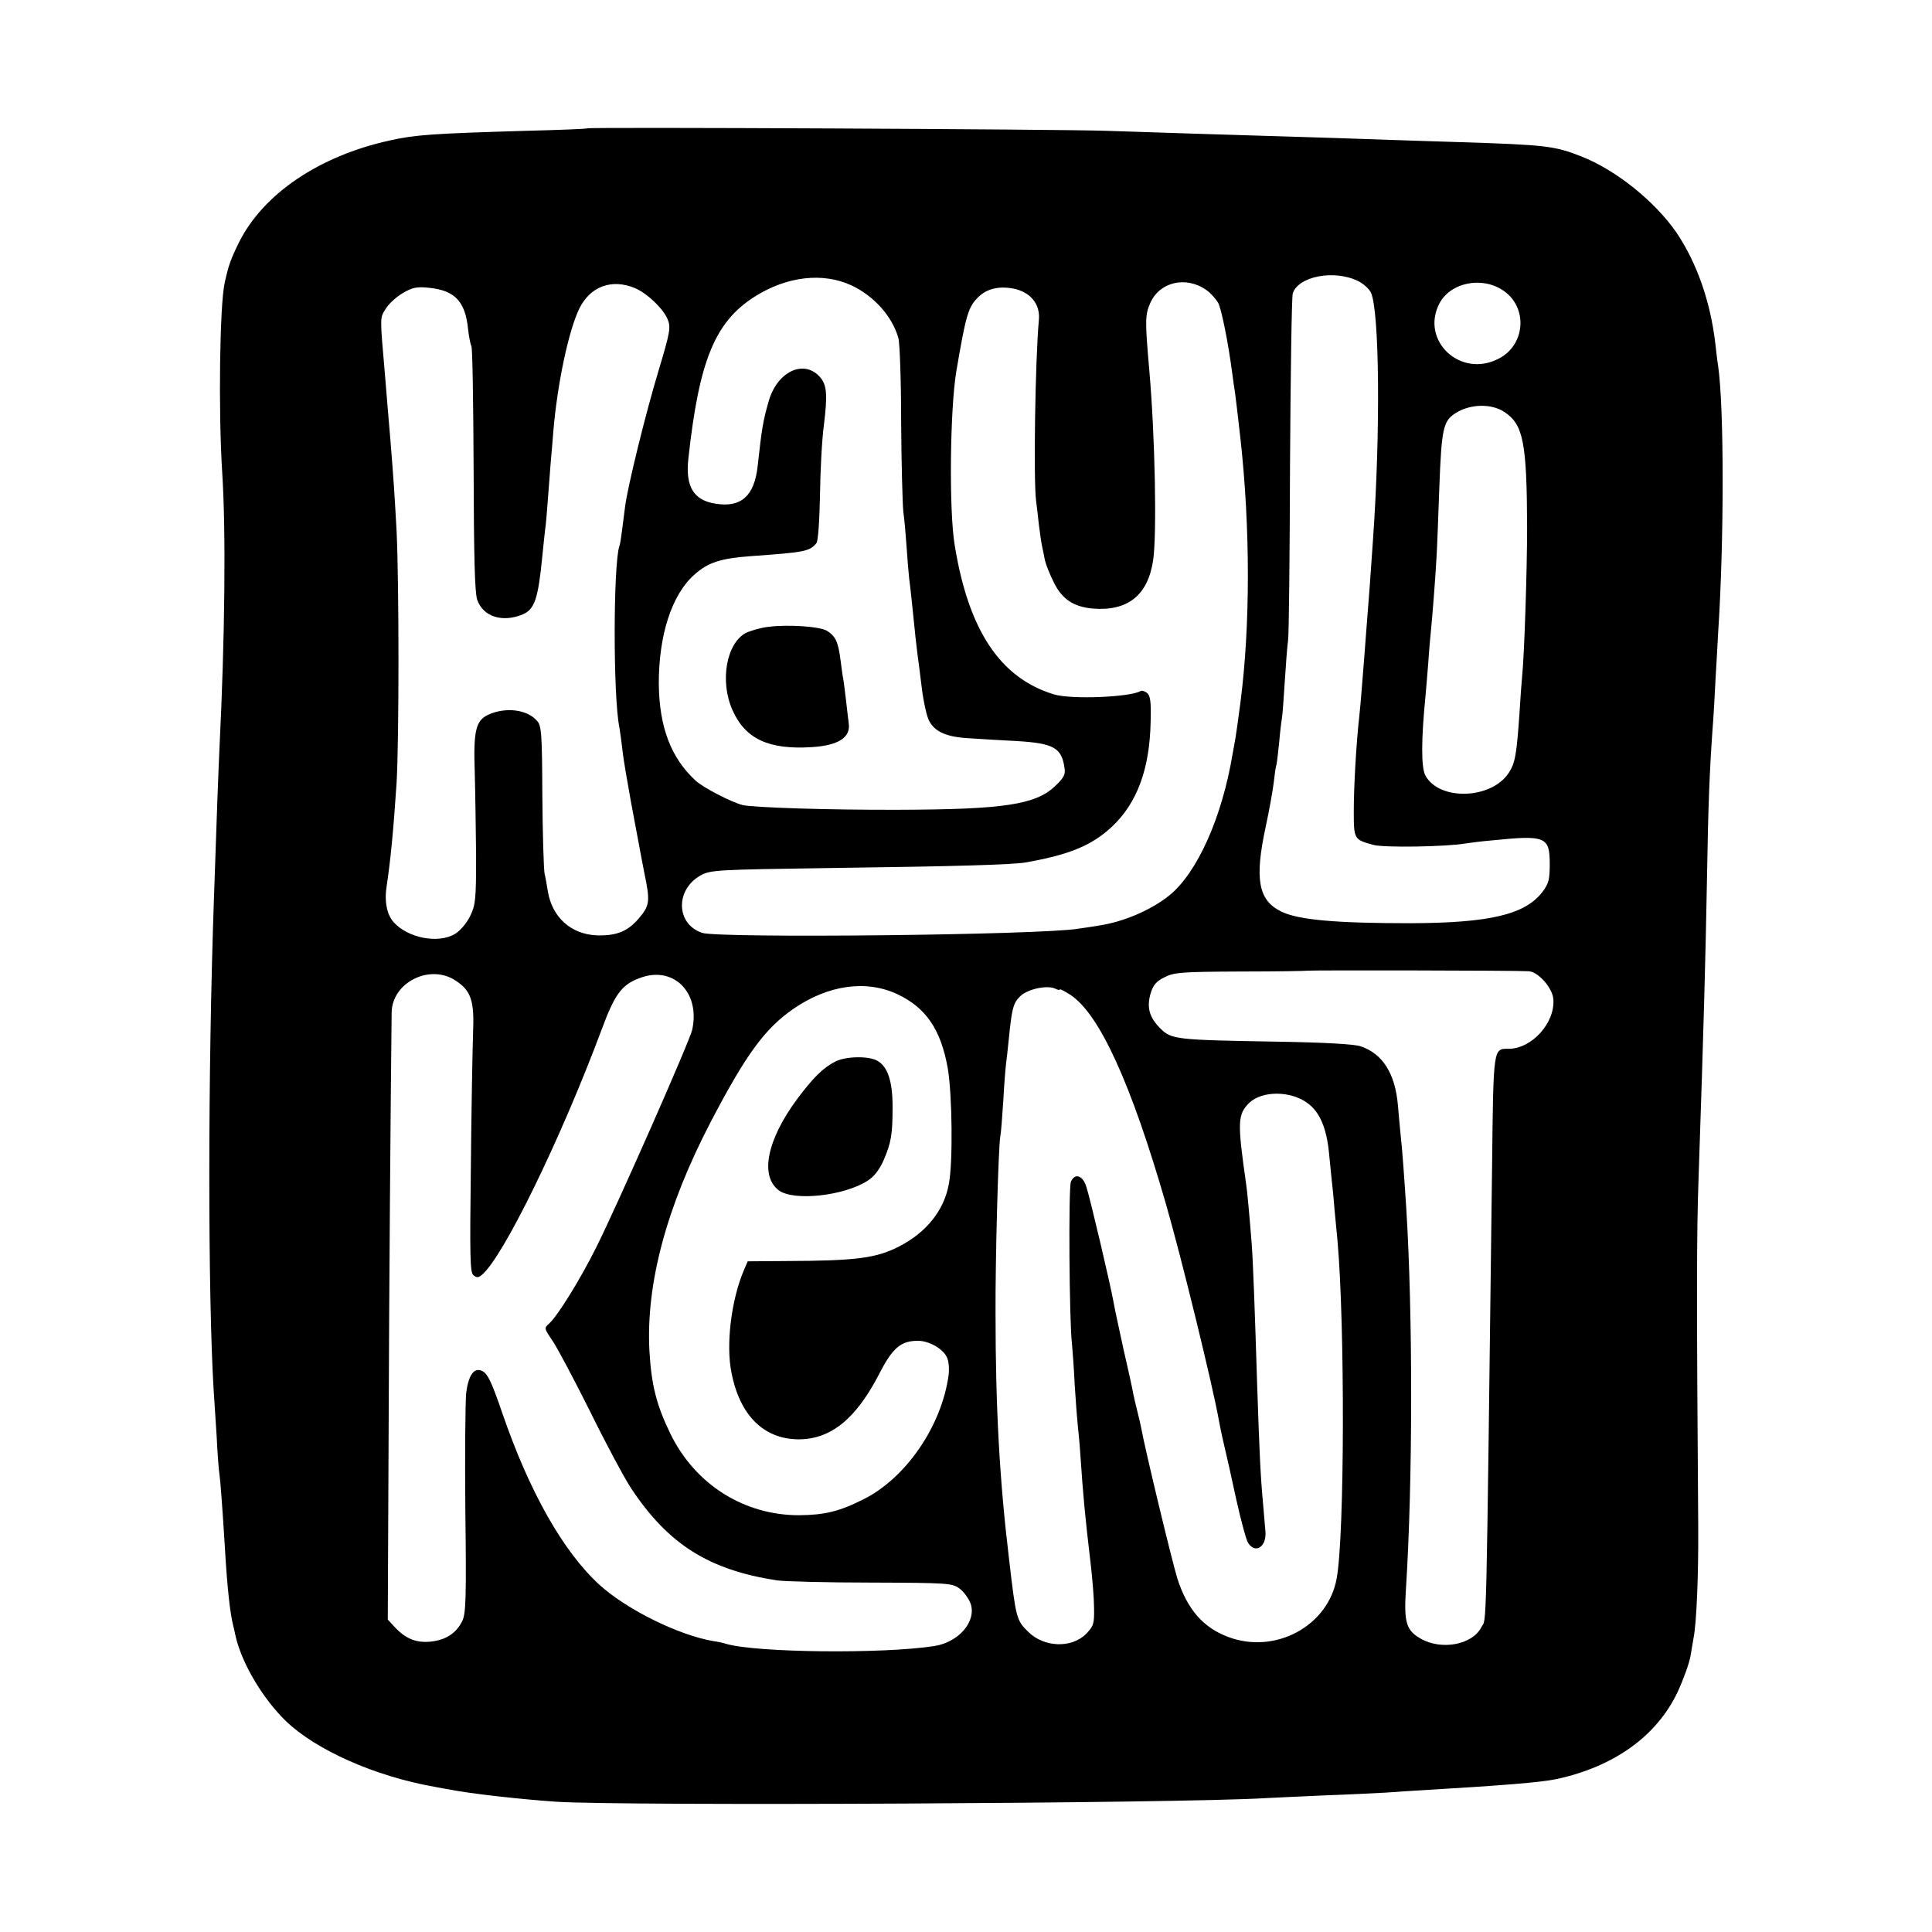
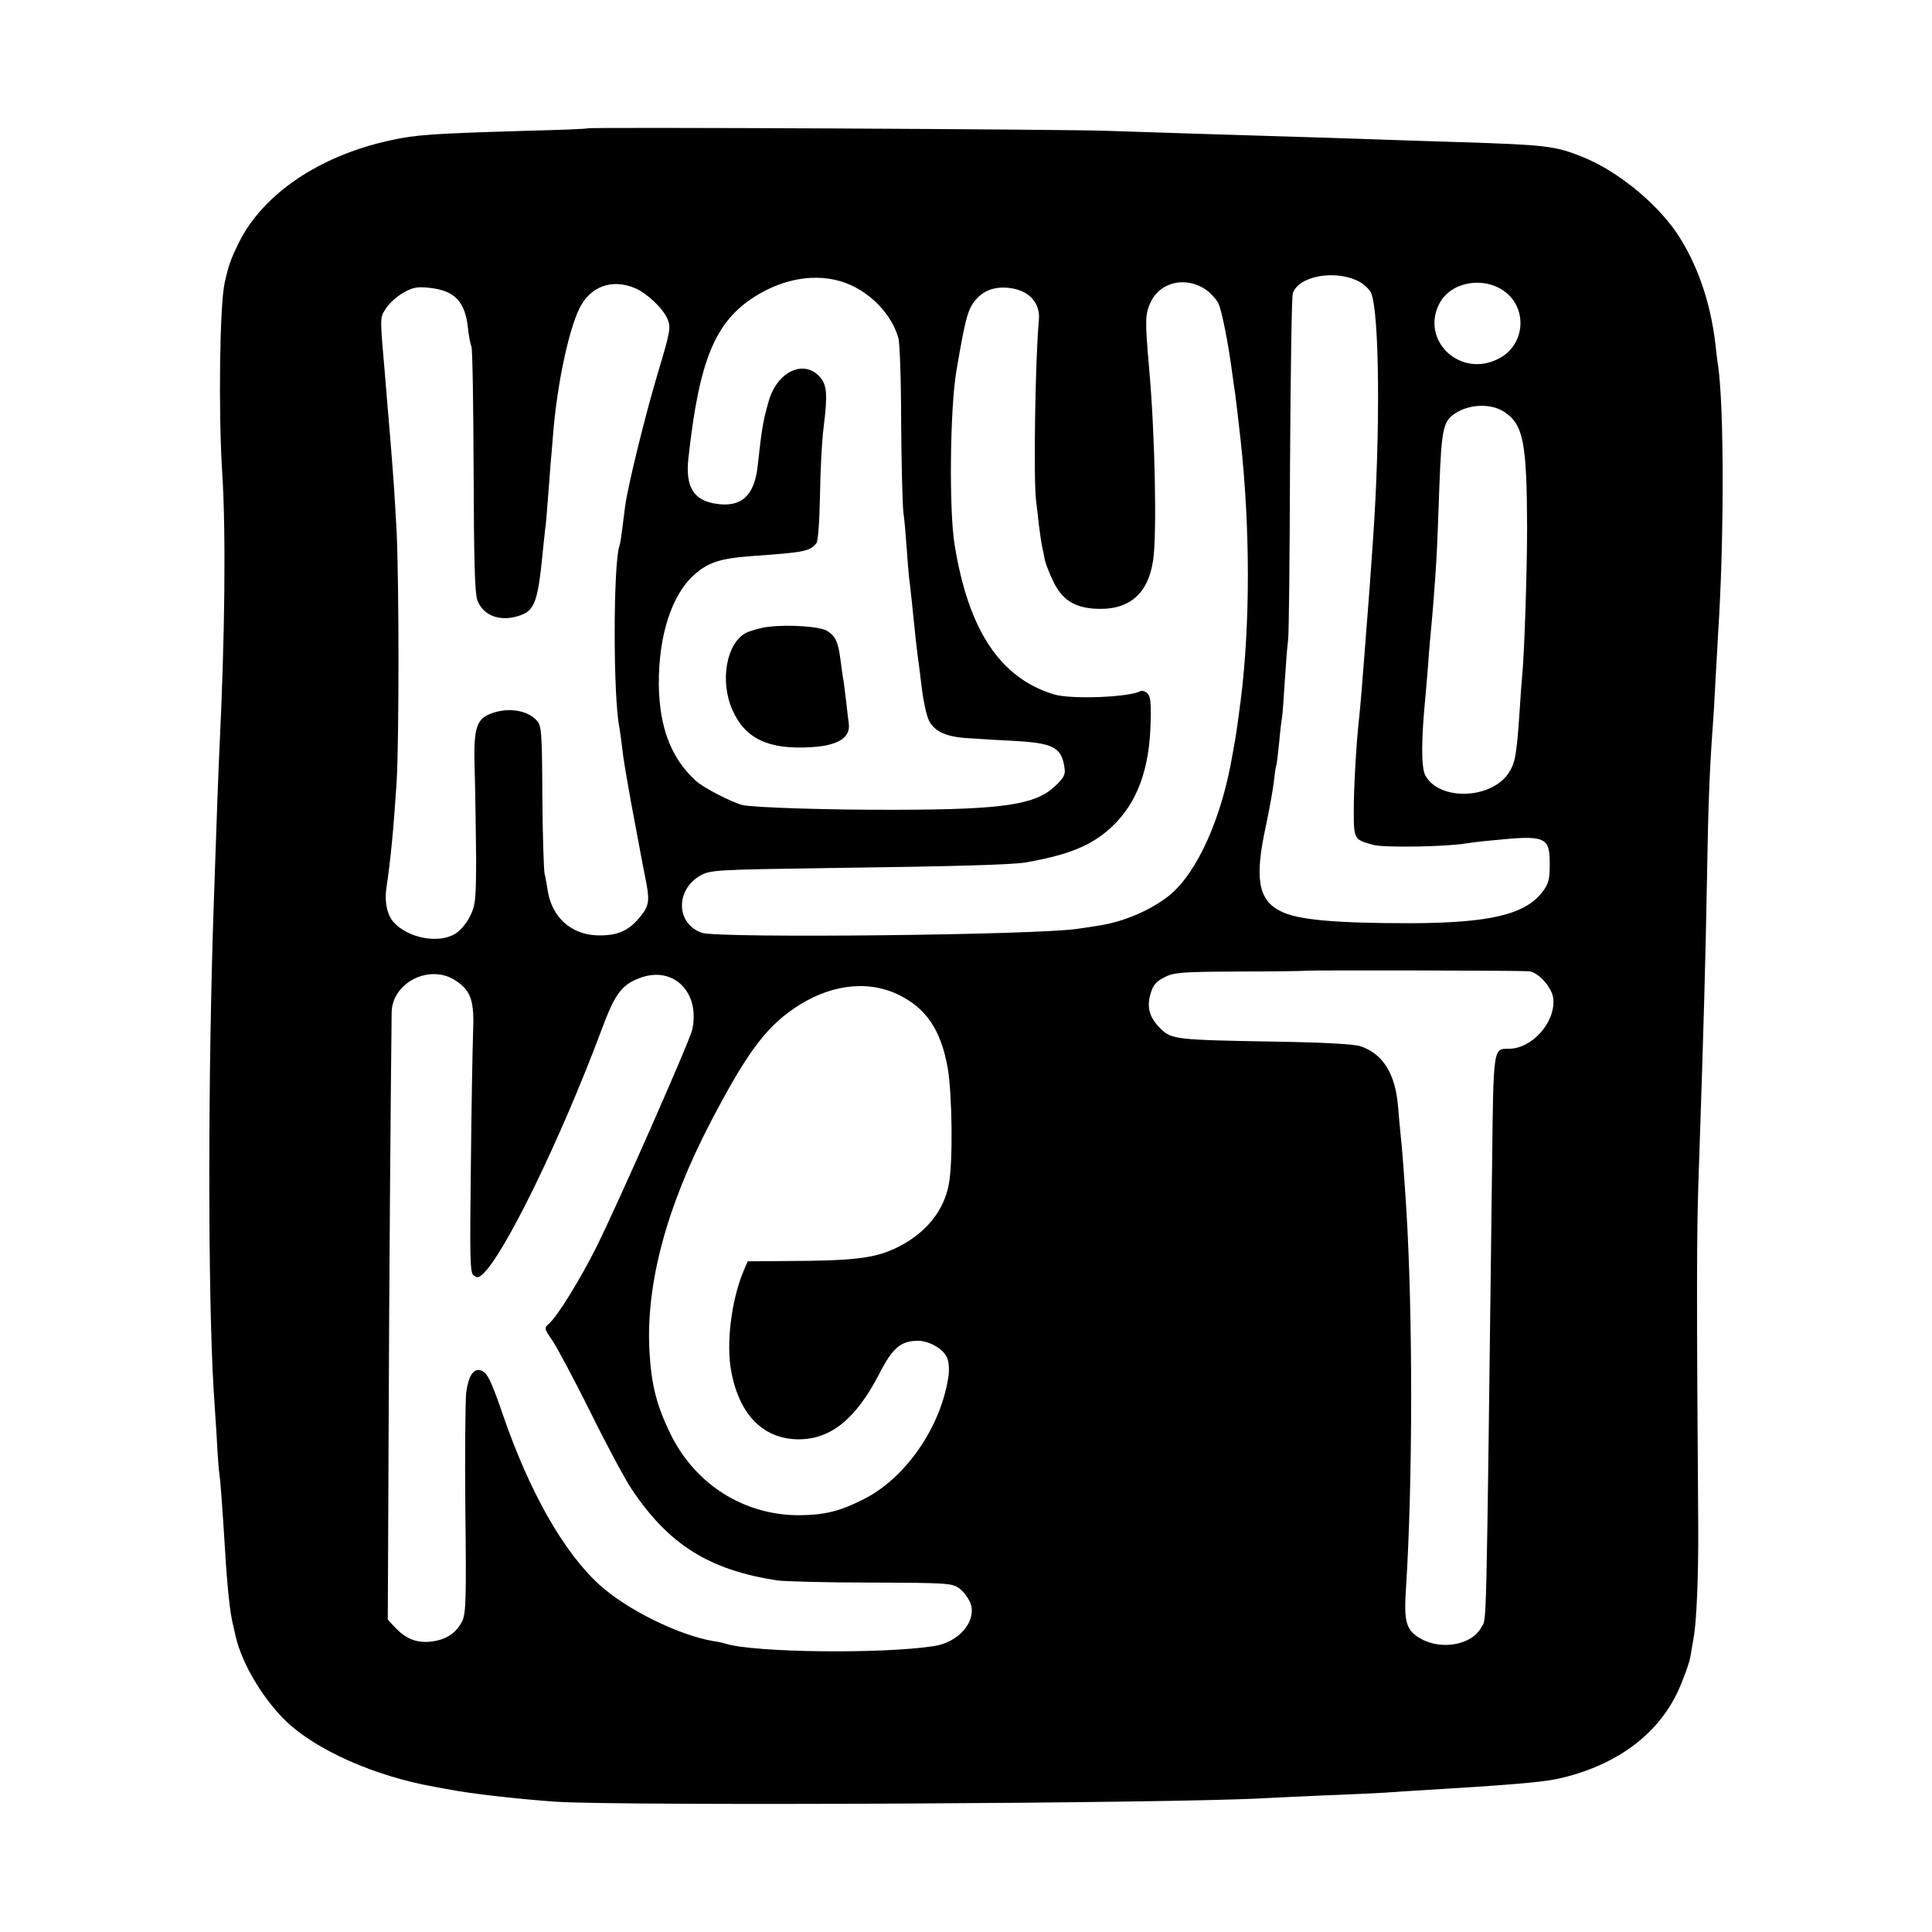
<svg xmlns="http://www.w3.org/2000/svg" version="1.0" width="700pt" height="700pt" viewBox="0 0 700 700" preserveAspectRatio="xMidYMid meet">
  <g transform="translate(0,700) scale(0.1,-0.1)" fill="#000000" stroke="none">
-     <path d="M2128 6535 c-1 -2 -102 -6 -223 -9 -337 -10 -399 -14 -493 -35 -255 -56 -458 -193 -546 -369 -30 -61 -38 -83 -52 -147 -18 -81 -23 -465 -9 -685 14 -217 10 -599 -10 -1005 -3 -61 -12 -301 -20 -545 -22 -625 -22 -1426 -1 -1775 2 -27 7 -104 11 -169 3 -65 8 -127 10 -137 3 -17 11 -122 20 -269 8 -141 19 -239 30 -280 1 -3 5 -21 9 -40 23 -98 98 -224 181 -305 110 -106 324 -201 540 -239 17 -3 41 -8 55 -10 75 -15 255 -35 385 -44 247 -16 2258 -6 2570 13 33 2 130 6 215 10 85 3 184 8 220 10 36 3 106 7 155 10 267 16 408 27 464 39 210 45 365 157 440 317 21 46 42 104 46 129 4 25 9 54 11 65 11 54 18 229 17 400 -6 819 -6 1068 1 1260 20 590 25 786 31 1105 4 248 9 375 20 530 3 36 8 119 11 185 4 66 8 138 9 160 22 333 22 818 0 970 -3 17 -7 53 -10 80 -18 154 -68 295 -142 404 -78 112 -218 225 -343 274 -96 38 -126 42 -440 52 -91 3 -228 7 -305 10 -77 3 -216 7 -310 10 -198 6 -460 14 -665 21 -166 6 -1876 14 -1882 9z m2792 -553 c19 -9 40 -28 47 -42 31 -65 35 -503 8 -890 -9 -130 -16 -230 -20 -275 -2 -27 -7 -86 -10 -130 -9 -115 -15 -194 -20 -240 -11 -96 -20 -257 -20 -343 0 -103 1 -104 70 -123 37 -11 268 -7 335 5 14 2 57 8 95 11 196 20 210 14 210 -87 0 -54 -4 -70 -26 -99 -63 -83 -192 -113 -479 -114 -272 0 -408 12 -469 43 -82 40 -96 118 -55 307 13 61 26 133 29 160 3 28 7 57 10 65 2 8 6 46 10 83 3 37 8 76 10 87 2 10 6 69 10 131 4 63 9 130 12 149 3 19 6 305 7 635 2 330 6 610 10 622 20 62 150 87 236 45z m-1835 -16 c81 -38 148 -112 170 -191 5 -16 10 -154 10 -305 1 -151 5 -297 8 -325 4 -27 9 -86 12 -130 3 -44 7 -93 9 -110 4 -29 12 -105 21 -194 2 -24 7 -60 9 -80 3 -20 10 -76 16 -125 6 -49 18 -102 26 -117 21 -41 65 -60 148 -64 39 -3 115 -7 170 -10 133 -8 163 -24 173 -98 4 -23 -3 -36 -35 -66 -70 -66 -184 -84 -567 -85 -246 -1 -525 8 -564 17 -40 10 -145 64 -171 89 -89 82 -131 193 -133 348 -1 178 47 326 129 398 49 44 95 59 205 67 196 14 212 17 237 47 6 8 11 75 13 173 1 88 7 202 14 254 14 113 11 148 -16 177 -59 63 -154 16 -184 -90 -21 -73 -25 -100 -40 -236 -12 -107 -60 -150 -152 -135 -80 12 -110 62 -99 163 39 356 96 495 240 587 117 74 247 89 351 41z m1286 -17 c16 -11 35 -33 43 -47 12 -24 36 -142 51 -257 3 -22 7 -53 10 -70 4 -29 10 -82 20 -170 35 -321 35 -669 0 -945 -8 -63 -17 -125 -19 -136 -2 -12 -7 -37 -10 -55 -38 -230 -128 -431 -229 -513 -67 -54 -168 -97 -259 -110 -21 -4 -53 -8 -72 -11 -142 -23 -1299 -35 -1362 -15 -95 32 -98 156 -6 208 37 20 54 21 472 27 458 6 655 12 705 20 160 28 241 62 313 129 92 86 138 210 141 383 2 69 -1 93 -13 102 -8 7 -19 10 -24 7 -37 -22 -250 -31 -313 -12 -195 59 -310 232 -360 541 -21 125 -17 493 6 630 35 206 43 232 79 268 30 30 73 41 124 32 64 -11 102 -56 96 -115 -13 -140 -20 -579 -10 -655 2 -16 7 -55 10 -86 4 -31 9 -67 12 -80 3 -13 7 -35 10 -49 3 -14 17 -50 32 -80 30 -61 72 -89 142 -95 126 -10 199 48 218 175 14 94 7 451 -14 690 -16 182 -15 199 4 243 34 76 130 98 203 46z m1076 -2 c90 -61 80 -198 -18 -247 -138 -71 -283 66 -214 200 40 77 155 100 232 47z m-3146 9 c44 -19 102 -74 118 -113 12 -29 9 -46 -33 -186 -47 -156 -111 -416 -121 -491 -3 -23 -8 -61 -11 -86 -3 -25 -7 -51 -10 -59 -22 -65 -23 -543 0 -656 2 -11 7 -47 11 -80 3 -33 18 -118 31 -190 13 -71 27 -143 30 -160 3 -16 11 -61 19 -100 21 -101 19 -116 -20 -162 -41 -48 -81 -64 -153 -62 -93 4 -161 65 -177 159 -3 19 -8 49 -12 65 -3 17 -7 144 -8 282 -1 227 -3 255 -20 272 -36 41 -114 50 -177 21 -44 -21 -53 -59 -48 -205 2 -71 4 -209 5 -305 0 -161 -2 -179 -22 -220 -13 -26 -37 -54 -55 -64 -60 -36 -170 -15 -222 43 -24 27 -34 75 -25 131 14 93 25 206 36 375 9 155 9 716 0 910 -8 143 -10 174 -22 325 -3 36 -8 94 -11 130 -3 36 -7 85 -9 110 -19 220 -19 206 3 242 12 19 40 44 63 57 34 20 51 23 96 18 91 -10 129 -49 139 -150 3 -28 9 -56 12 -62 4 -5 7 -206 8 -445 1 -316 4 -446 13 -473 21 -61 91 -84 165 -53 43 18 56 57 71 211 3 33 8 76 10 95 3 19 7 69 10 110 3 41 8 100 10 130 3 30 7 84 10 119 15 174 55 362 94 443 40 81 118 109 202 74z m3150 -449 c68 -45 81 -109 82 -417 0 -155 -10 -463 -18 -540 -2 -19 -6 -75 -9 -125 -11 -161 -16 -189 -40 -226 -64 -96 -253 -101 -302 -8 -15 30 -15 128 1 289 2 19 6 73 10 120 3 47 8 101 10 120 4 39 16 187 20 265 2 28 6 140 10 250 8 211 14 239 57 267 53 35 132 37 179 5z m88 -2026 c34 -2 86 -60 89 -101 7 -86 -78 -180 -162 -180 -56 0 -55 9 -60 -430 -22 -1762 -19 -1628 -39 -1666 -32 -63 -143 -84 -218 -42 -54 30 -63 59 -55 181 25 391 25 1000 1 1382 -6 94 -15 220 -20 260 -2 22 -7 71 -10 110 -10 115 -55 187 -135 214 -23 8 -130 14 -310 17 -360 6 -376 8 -416 48 -40 40 -50 76 -35 127 9 30 21 44 50 58 34 18 61 20 276 21 132 0 240 2 241 3 2 2 759 1 803 -2z m-3888 -34 c56 -37 68 -73 63 -190 -2 -56 -6 -274 -8 -484 -4 -326 -3 -383 9 -393 12 -10 18 -10 31 1 77 64 285 490 434 889 47 127 72 162 137 186 121 47 221 -50 191 -187 -9 -41 -271 -635 -348 -789 -58 -116 -139 -247 -170 -275 -19 -17 -19 -18 12 -63 17 -25 78 -140 136 -256 57 -116 124 -241 149 -279 135 -203 281 -295 528 -333 28 -4 181 -8 342 -8 280 -1 293 -2 320 -22 15 -11 33 -36 40 -55 21 -64 -43 -139 -132 -153 -187 -29 -646 -24 -754 8 -9 3 -30 8 -47 10 -126 22 -311 113 -411 203 -131 119 -255 337 -353 623 -40 116 -54 146 -76 154 -28 11 -47 -19 -55 -81 -3 -32 -5 -224 -3 -426 4 -316 2 -373 -11 -400 -22 -45 -60 -69 -115 -75 -53 -5 -91 11 -130 53 l-25 27 3 671 c2 541 7 1183 11 1529 2 109 139 177 232 115z m1600 -49 c104 -49 158 -128 183 -269 16 -95 19 -339 4 -418 -17 -96 -81 -176 -180 -227 -84 -43 -155 -52 -411 -53 l-138 -1 -15 -35 c-45 -108 -64 -267 -44 -367 30 -157 118 -243 245 -243 116 1 206 74 290 236 49 96 79 121 141 121 39 0 88 -27 104 -58 7 -13 10 -40 7 -66 -25 -184 -154 -373 -308 -450 -89 -45 -142 -57 -234 -58 -199 0 -376 111 -466 295 -50 103 -69 176 -76 300 -13 242 61 521 222 830 128 245 196 338 300 410 125 86 262 106 376 53z m589 17 c0 3 17 -6 39 -20 105 -70 219 -320 345 -756 57 -197 170 -660 192 -784 3 -16 11 -57 19 -90 8 -33 28 -122 44 -197 17 -76 36 -147 43 -158 26 -41 67 -15 63 40 -1 14 -5 61 -9 105 -9 98 -13 185 -21 425 -9 288 -15 450 -20 515 -8 102 -16 189 -20 215 -32 224 -31 251 10 293 47 46 152 46 214 -1 43 -32 67 -89 76 -177 4 -38 8 -83 10 -100 2 -16 7 -64 10 -105 4 -41 9 -93 11 -115 27 -306 26 -1068 -3 -1224 -31 -173 -223 -276 -393 -212 -91 34 -148 100 -184 211 -19 61 -117 467 -132 550 -3 14 -9 41 -14 60 -5 19 -11 46 -14 60 -2 14 -18 86 -35 160 -16 74 -33 151 -36 170 -10 58 -86 382 -99 420 -13 42 -42 51 -56 18 -9 -22 -6 -508 4 -588 2 -19 7 -87 10 -150 4 -63 9 -128 11 -145 2 -16 7 -68 10 -115 9 -134 16 -212 36 -380 7 -58 13 -133 13 -167 1 -57 -2 -65 -29 -93 -53 -53 -153 -49 -210 8 -42 41 -44 48 -69 263 -34 282 -49 546 -49 889 -1 193 10 597 17 640 3 14 7 72 11 130 3 58 8 119 10 135 2 17 7 57 10 90 11 110 16 130 40 154 26 27 98 43 128 29 9 -5 17 -6 17 -3z" />
+     <path d="M2128 6535 c-1 -2 -102 -6 -223 -9 -337 -10 -399 -14 -493 -35 -255 -56 -458 -193 -546 -369 -30 -61 -38 -83 -52 -147 -18 -81 -23 -465 -9 -685 14 -217 10 -599 -10 -1005 -3 -61 -12 -301 -20 -545 -22 -625 -22 -1426 -1 -1775 2 -27 7 -104 11 -169 3 -65 8 -127 10 -137 3 -17 11 -122 20 -269 8 -141 19 -239 30 -280 1 -3 5 -21 9 -40 23 -98 98 -224 181 -305 110 -106 324 -201 540 -239 17 -3 41 -8 55 -10 75 -15 255 -35 385 -44 247 -16 2258 -6 2570 13 33 2 130 6 215 10 85 3 184 8 220 10 36 3 106 7 155 10 267 16 408 27 464 39 210 45 365 157 440 317 21 46 42 104 46 129 4 25 9 54 11 65 11 54 18 229 17 400 -6 819 -6 1068 1 1260 20 590 25 786 31 1105 4 248 9 375 20 530 3 36 8 119 11 185 4 66 8 138 9 160 22 333 22 818 0 970 -3 17 -7 53 -10 80 -18 154 -68 295 -142 404 -78 112 -218 225 -343 274 -96 38 -126 42 -440 52 -91 3 -228 7 -305 10 -77 3 -216 7 -310 10 -198 6 -460 14 -665 21 -166 6 -1876 14 -1882 9z m2792 -553 c19 -9 40 -28 47 -42 31 -65 35 -503 8 -890 -9 -130 -16 -230 -20 -275 -2 -27 -7 -86 -10 -130 -9 -115 -15 -194 -20 -240 -11 -96 -20 -257 -20 -343 0 -103 1 -104 70 -123 37 -11 268 -7 335 5 14 2 57 8 95 11 196 20 210 14 210 -87 0 -54 -4 -70 -26 -99 -63 -83 -192 -113 -479 -114 -272 0 -408 12 -469 43 -82 40 -96 118 -55 307 13 61 26 133 29 160 3 28 7 57 10 65 2 8 6 46 10 83 3 37 8 76 10 87 2 10 6 69 10 131 4 63 9 130 12 149 3 19 6 305 7 635 2 330 6 610 10 622 20 62 150 87 236 45z m-1835 -16 c81 -38 148 -112 170 -191 5 -16 10 -154 10 -305 1 -151 5 -297 8 -325 4 -27 9 -86 12 -130 3 -44 7 -93 9 -110 4 -29 12 -105 21 -194 2 -24 7 -60 9 -80 3 -20 10 -76 16 -125 6 -49 18 -102 26 -117 21 -41 65 -60 148 -64 39 -3 115 -7 170 -10 133 -8 163 -24 173 -98 4 -23 -3 -36 -35 -66 -70 -66 -184 -84 -567 -85 -246 -1 -525 8 -564 17 -40 10 -145 64 -171 89 -89 82 -131 193 -133 348 -1 178 47 326 129 398 49 44 95 59 205 67 196 14 212 17 237 47 6 8 11 75 13 173 1 88 7 202 14 254 14 113 11 148 -16 177 -59 63 -154 16 -184 -90 -21 -73 -25 -100 -40 -236 -12 -107 -60 -150 -152 -135 -80 12 -110 62 -99 163 39 356 96 495 240 587 117 74 247 89 351 41z m1286 -17 c16 -11 35 -33 43 -47 12 -24 36 -142 51 -257 3 -22 7 -53 10 -70 4 -29 10 -82 20 -170 35 -321 35 -669 0 -945 -8 -63 -17 -125 -19 -136 -2 -12 -7 -37 -10 -55 -38 -230 -128 -431 -229 -513 -67 -54 -168 -97 -259 -110 -21 -4 -53 -8 -72 -11 -142 -23 -1299 -35 -1362 -15 -95 32 -98 156 -6 208 37 20 54 21 472 27 458 6 655 12 705 20 160 28 241 62 313 129 92 86 138 210 141 383 2 69 -1 93 -13 102 -8 7 -19 10 -24 7 -37 -22 -250 -31 -313 -12 -195 59 -310 232 -360 541 -21 125 -17 493 6 630 35 206 43 232 79 268 30 30 73 41 124 32 64 -11 102 -56 96 -115 -13 -140 -20 -579 -10 -655 2 -16 7 -55 10 -86 4 -31 9 -67 12 -80 3 -13 7 -35 10 -49 3 -14 17 -50 32 -80 30 -61 72 -89 142 -95 126 -10 199 48 218 175 14 94 7 451 -14 690 -16 182 -15 199 4 243 34 76 130 98 203 46z m1076 -2 c90 -61 80 -198 -18 -247 -138 -71 -283 66 -214 200 40 77 155 100 232 47z m-3146 9 c44 -19 102 -74 118 -113 12 -29 9 -46 -33 -186 -47 -156 -111 -416 -121 -491 -3 -23 -8 -61 -11 -86 -3 -25 -7 -51 -10 -59 -22 -65 -23 -543 0 -656 2 -11 7 -47 11 -80 3 -33 18 -118 31 -190 13 -71 27 -143 30 -160 3 -16 11 -61 19 -100 21 -101 19 -116 -20 -162 -41 -48 -81 -64 -153 -62 -93 4 -161 65 -177 159 -3 19 -8 49 -12 65 -3 17 -7 144 -8 282 -1 227 -3 255 -20 272 -36 41 -114 50 -177 21 -44 -21 -53 -59 -48 -205 2 -71 4 -209 5 -305 0 -161 -2 -179 -22 -220 -13 -26 -37 -54 -55 -64 -60 -36 -170 -15 -222 43 -24 27 -34 75 -25 131 14 93 25 206 36 375 9 155 9 716 0 910 -8 143 -10 174 -22 325 -3 36 -8 94 -11 130 -3 36 -7 85 -9 110 -19 220 -19 206 3 242 12 19 40 44 63 57 34 20 51 23 96 18 91 -10 129 -49 139 -150 3 -28 9 -56 12 -62 4 -5 7 -206 8 -445 1 -316 4 -446 13 -473 21 -61 91 -84 165 -53 43 18 56 57 71 211 3 33 8 76 10 95 3 19 7 69 10 110 3 41 8 100 10 130 3 30 7 84 10 119 15 174 55 362 94 443 40 81 118 109 202 74z m3150 -449 c68 -45 81 -109 82 -417 0 -155 -10 -463 -18 -540 -2 -19 -6 -75 -9 -125 -11 -161 -16 -189 -40 -226 -64 -96 -253 -101 -302 -8 -15 30 -15 128 1 289 2 19 6 73 10 120 3 47 8 101 10 120 4 39 16 187 20 265 2 28 6 140 10 250 8 211 14 239 57 267 53 35 132 37 179 5z m88 -2026 c34 -2 86 -60 89 -101 7 -86 -78 -180 -162 -180 -56 0 -55 9 -60 -430 -22 -1762 -19 -1628 -39 -1666 -32 -63 -143 -84 -218 -42 -54 30 -63 59 -55 181 25 391 25 1000 1 1382 -6 94 -15 220 -20 260 -2 22 -7 71 -10 110 -10 115 -55 187 -135 214 -23 8 -130 14 -310 17 -360 6 -376 8 -416 48 -40 40 -50 76 -35 127 9 30 21 44 50 58 34 18 61 20 276 21 132 0 240 2 241 3 2 2 759 1 803 -2z m-3888 -34 c56 -37 68 -73 63 -190 -2 -56 -6 -274 -8 -484 -4 -326 -3 -383 9 -393 12 -10 18 -10 31 1 77 64 285 490 434 889 47 127 72 162 137 186 121 47 221 -50 191 -187 -9 -41 -271 -635 -348 -789 -58 -116 -139 -247 -170 -275 -19 -17 -19 -18 12 -63 17 -25 78 -140 136 -256 57 -116 124 -241 149 -279 135 -203 281 -295 528 -333 28 -4 181 -8 342 -8 280 -1 293 -2 320 -22 15 -11 33 -36 40 -55 21 -64 -43 -139 -132 -153 -187 -29 -646 -24 -754 8 -9 3 -30 8 -47 10 -126 22 -311 113 -411 203 -131 119 -255 337 -353 623 -40 116 -54 146 -76 154 -28 11 -47 -19 -55 -81 -3 -32 -5 -224 -3 -426 4 -316 2 -373 -11 -400 -22 -45 -60 -69 -115 -75 -53 -5 -91 11 -130 53 l-25 27 3 671 c2 541 7 1183 11 1529 2 109 139 177 232 115z m1600 -49 c104 -49 158 -128 183 -269 16 -95 19 -339 4 -418 -17 -96 -81 -176 -180 -227 -84 -43 -155 -52 -411 -53 l-138 -1 -15 -35 c-45 -108 -64 -267 -44 -367 30 -157 118 -243 245 -243 116 1 206 74 290 236 49 96 79 121 141 121 39 0 88 -27 104 -58 7 -13 10 -40 7 -66 -25 -184 -154 -373 -308 -450 -89 -45 -142 -57 -234 -58 -199 0 -376 111 -466 295 -50 103 -69 176 -76 300 -13 242 61 521 222 830 128 245 196 338 300 410 125 86 262 106 376 53z m589 17 z" />
    <path d="M2785 4729 c-28 -3 -65 -14 -82 -22 -71 -37 -96 -175 -49 -280 46 -104 131 -144 287 -134 97 6 142 35 134 87 -2 14 -6 52 -10 85 -4 32 -8 67 -10 76 -2 9 -6 40 -10 70 -8 63 -18 84 -48 103 -25 16 -138 24 -212 15z" />
-     <path d="M3025 3153 c-43 -22 -80 -59 -136 -134 -110 -148 -137 -280 -67 -332 54 -40 238 -20 323 36 22 14 42 40 56 72 28 65 33 94 33 195 0 96 -19 150 -60 169 -35 16 -114 13 -149 -6z" />
  </g>
</svg>